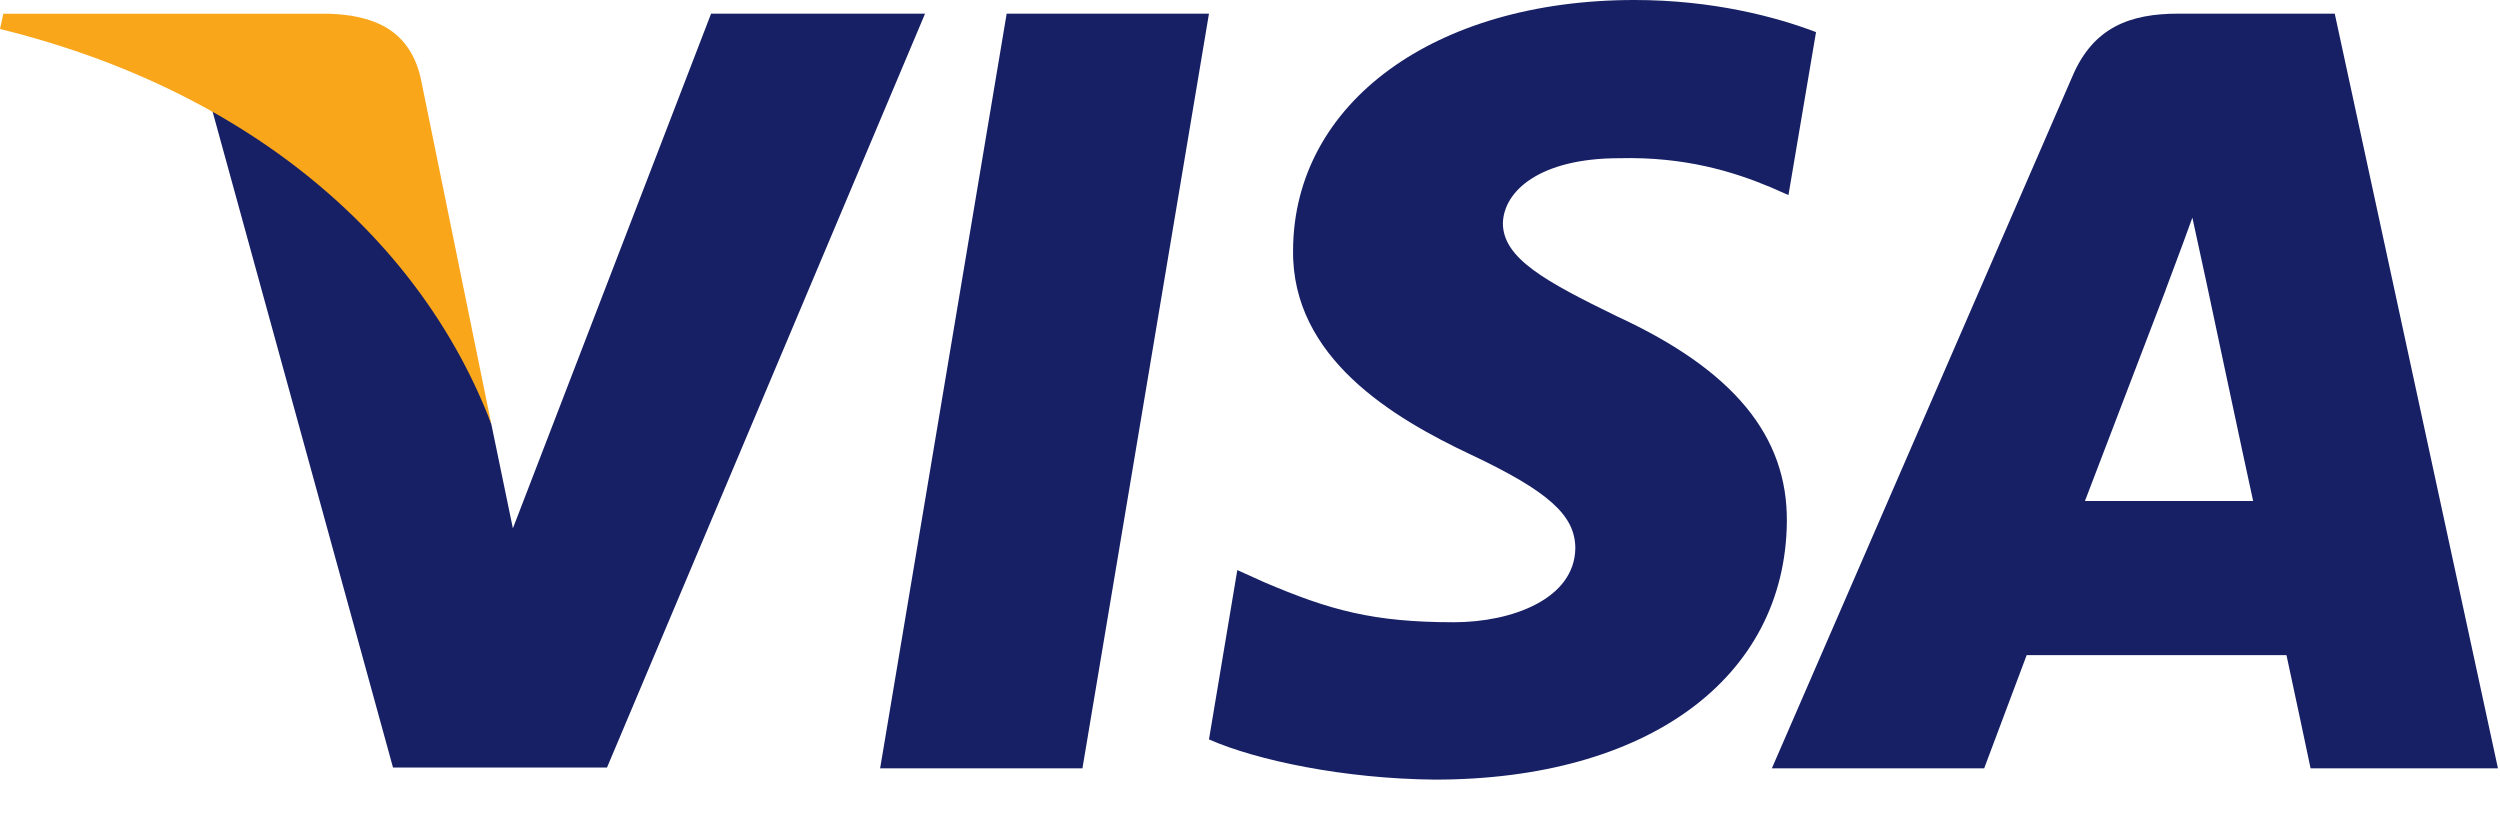
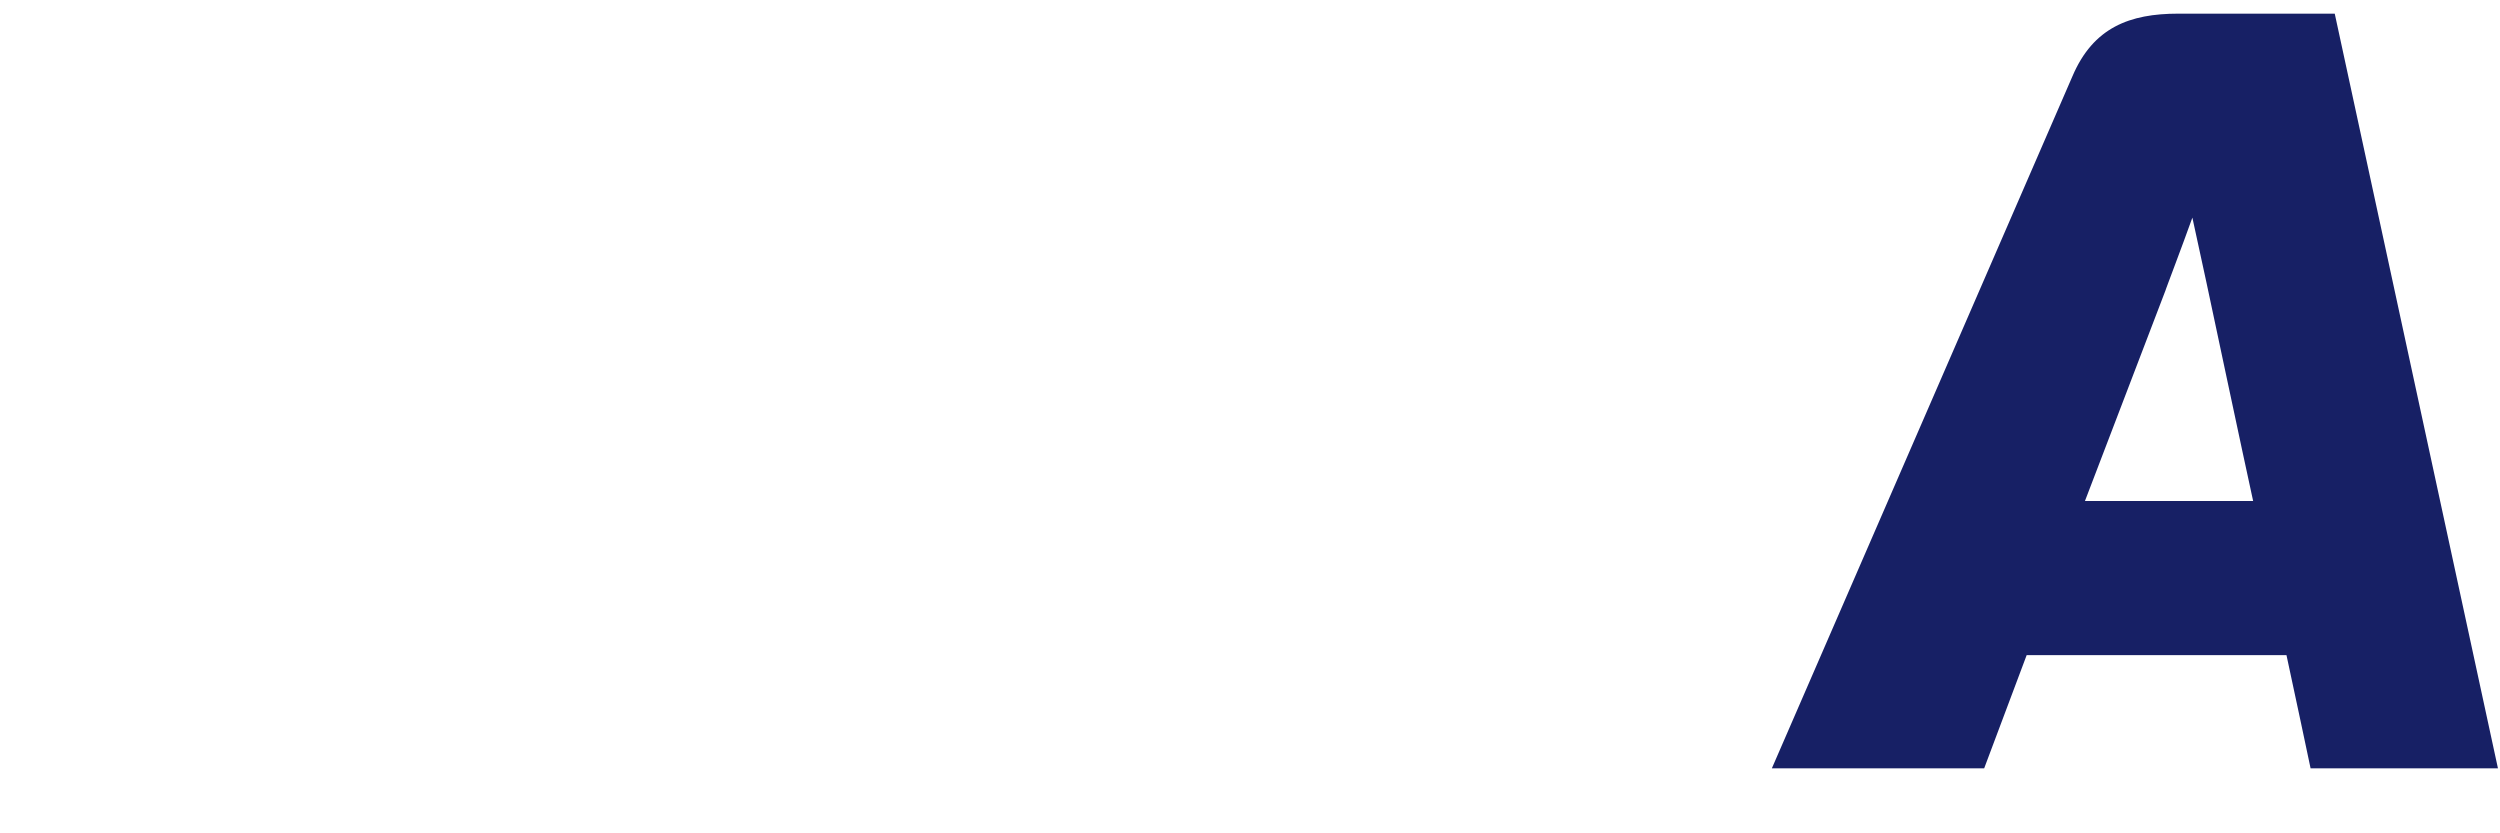
<svg xmlns="http://www.w3.org/2000/svg" width="39" height="13" viewBox="0 0 39 13" fill="none">
-   <path d="M16.886 11.986H13.73L15.704 0.213H18.86L16.886 11.986Z" fill="#172065" />
-   <path d="M28.33 0.501C27.707 0.263 26.719 0 25.498 0C22.381 0 20.186 1.603 20.172 3.895C20.146 5.586 21.744 6.525 22.939 7.089C24.16 7.665 24.575 8.041 24.575 8.555C24.563 9.343 23.588 9.707 22.68 9.707C21.419 9.707 20.744 9.519 19.718 9.081L19.302 8.893L18.86 11.535C19.601 11.861 20.965 12.149 22.381 12.162C25.693 12.162 27.849 10.584 27.875 8.141C27.888 6.801 27.044 5.774 25.225 4.935C24.121 4.396 23.445 4.033 23.445 3.482C23.458 2.981 24.017 2.468 25.263 2.468C26.29 2.443 27.044 2.68 27.615 2.918L27.9 3.043L28.33 0.501Z" fill="#172065" />
  <path d="M32.525 7.816C32.785 7.139 33.785 4.522 33.785 4.522C33.772 4.547 34.045 3.833 34.201 3.395L34.421 4.409C34.421 4.409 35.019 7.227 35.149 7.816C34.656 7.816 33.149 7.816 32.525 7.816ZM36.422 0.213H33.98C33.227 0.213 32.655 0.426 32.33 1.19L27.641 11.986H30.953C30.953 11.986 31.499 10.533 31.616 10.22C31.979 10.22 35.201 10.22 35.669 10.22C35.76 10.634 36.045 11.986 36.045 11.986H38.968L36.422 0.213Z" fill="#172065" />
-   <path d="M11.093 0.213L8.001 8.242L7.664 6.613C7.092 4.735 5.3 2.693 3.299 1.678L6.131 11.974H9.469L14.431 0.213H11.093Z" fill="#172065" />
-   <path d="M5.131 0.214H0.052L0 0.452C3.962 1.429 6.586 3.784 7.664 6.614L6.56 1.204C6.378 0.452 5.819 0.239 5.131 0.214Z" fill="#FAA61A" />
</svg>